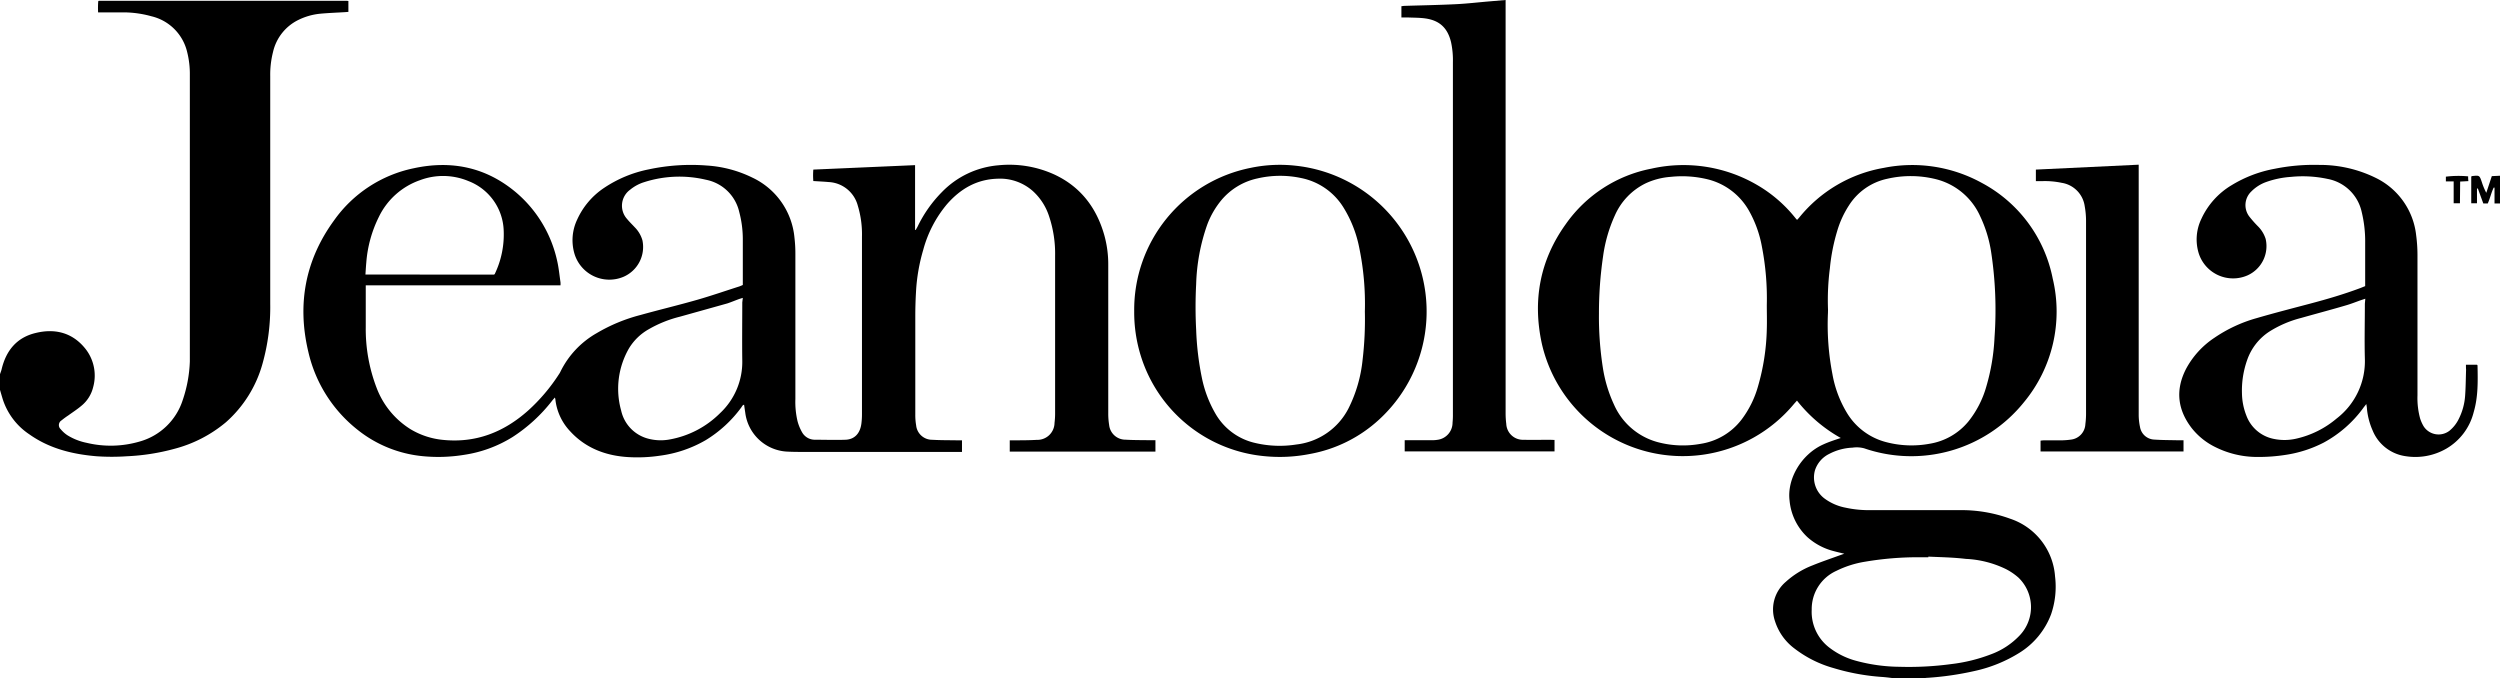
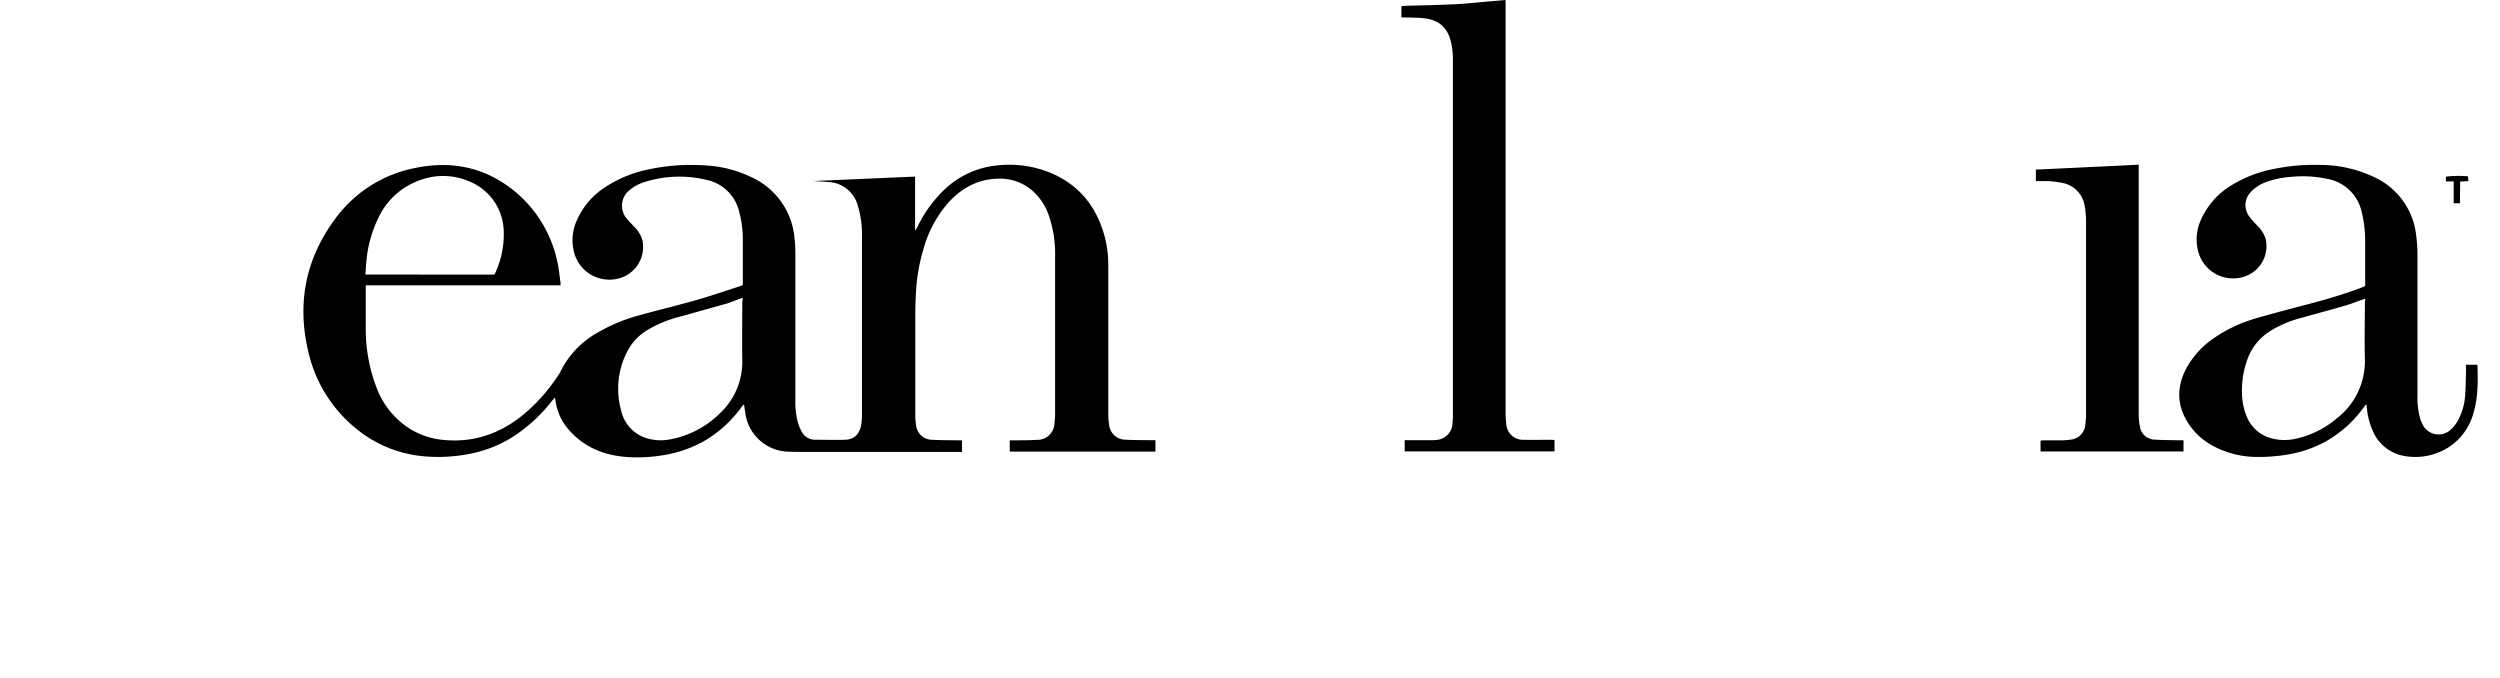
<svg xmlns="http://www.w3.org/2000/svg" viewBox="0 0 561.65 152.42">
-   <path d="M425.86,152.42c-1-.12-2.06-.27-3.09-.34a49.06,49.06,0,0,1-10.88-2,25.69,25.69,0,0,1-8.67-4.33,12.31,12.31,0,0,1-4.44-6.17,8.14,8.14,0,0,1,2.42-8.87,19.21,19.21,0,0,1,6-3.69c2-.82,4.09-1.52,6.14-2.27l1-.35c-.91-.22-1.66-.39-2.39-.59a14.07,14.07,0,0,1-5.9-3.14,12.83,12.83,0,0,1-4-8.17c-.63-4.88,2.63-10.44,7.56-12.65,1.24-.57,2.57-1,3.94-1.45A33,33,0,0,1,403.71,90l-.63.7A32.48,32.48,0,0,1,346.41,77.3c-2.13-9.7-.5-18.78,5.33-26.91A30.6,30.6,0,0,1,371,37.89a32.82,32.82,0,0,1,23.88,3.74,30.73,30.73,0,0,1,8.36,7.21c.12.14.22.28.34.41a1.22,1.22,0,0,0,.16.14c.14-.15.28-.29.41-.44a31.31,31.31,0,0,1,19.08-11.24,32.42,32.42,0,0,1,22,3.38,31.18,31.18,0,0,1,15.93,21.48,31.89,31.89,0,0,1-6.46,27.79,32.48,32.48,0,0,1-35.89,10.36,6.52,6.52,0,0,0-2.63-.15,12.36,12.36,0,0,0-5.26,1.42,6.22,6.22,0,0,0-3.17,3.67,5.91,5.91,0,0,0,2.14,6.33,11.6,11.6,0,0,0,4.76,2.07,24.3,24.3,0,0,0,5.11.55c6.81,0,13.62,0,20.44,0a31.87,31.87,0,0,1,11.39,1.92,14.78,14.78,0,0,1,10.1,13,19,19,0,0,1-.9,8.49,17.37,17.37,0,0,1-7.16,8.67,31.87,31.87,0,0,1-10,4.05A67.79,67.79,0,0,1,433,152.28c-.35,0-.7.09-1.05.14ZM410.67,70.28a58.27,58.27,0,0,0,1,13.76A25.31,25.31,0,0,0,415,92.87a14.54,14.54,0,0,0,8.87,6.49,22.33,22.33,0,0,0,9.59.34,14.23,14.23,0,0,0,8.8-5.06,22.24,22.24,0,0,0,4-7.85,46.52,46.52,0,0,0,1.83-11,86.5,86.5,0,0,0-.78-19.29,28.83,28.83,0,0,0-2.45-7.93,14.84,14.84,0,0,0-10-8.33,23.48,23.48,0,0,0-10.9-.07,13.53,13.53,0,0,0-8.59,6,21.74,21.74,0,0,0-2.64,5.78,43,43,0,0,0-1.63,8.34,55.56,55.56,0,0,0-.42,9.21C410.69,69.74,410.67,70,410.67,70.28Zm-51.45.15a74.05,74.05,0,0,0,.87,12.13,30.76,30.76,0,0,0,2.49,8.29,15,15,0,0,0,9.73,8.45,22,22,0,0,0,9.76.41,14.3,14.3,0,0,0,9.16-5.41,22.38,22.38,0,0,0,3.7-7.42,49.82,49.82,0,0,0,2-12.94c.06-1.8,0-3.61,0-5.41a60.86,60.86,0,0,0-1.09-13.06,25.78,25.78,0,0,0-2.92-8.14,14.71,14.71,0,0,0-9.1-7,24.31,24.31,0,0,0-8.45-.6,16.1,16.1,0,0,0-5.64,1.45,14.51,14.51,0,0,0-6.93,7.21,32.81,32.81,0,0,0-2.66,9.25A87.76,87.76,0,0,0,359.22,70.43Zm74,54.62v.14h-2a71.06,71.06,0,0,0-12.19,1,22.69,22.69,0,0,0-6.48,2.06,9.41,9.41,0,0,0-5.53,8.72,10.11,10.11,0,0,0,3.88,8.46,17.12,17.12,0,0,0,6,3,38.26,38.26,0,0,0,9.81,1.37,71.29,71.29,0,0,0,11.68-.61,36.76,36.76,0,0,0,8.84-2.17,16.91,16.91,0,0,0,6.6-4.36,9.21,9.21,0,0,0-.35-12.88,13.53,13.53,0,0,0-2.85-1.94,23,23,0,0,0-9-2.28C438.82,125.22,436,125.18,433.19,125.05Z" />
-   <path d="M0,84.06c.12-.36.27-.71.36-1.08,1-4.22,3.41-7.18,7.69-8.18,4.11-1,7.93-.18,10.82,3.17a9.72,9.72,0,0,1,2.06,9,7.75,7.75,0,0,1-2.66,4.21c-.92.78-1.95,1.44-2.93,2.15a18,18,0,0,0-1.5,1.1,1.25,1.25,0,0,0-.2,2,6.88,6.88,0,0,0,1.5,1.35,13.09,13.09,0,0,0,4.35,1.71,23.09,23.09,0,0,0,11.93-.31,14.16,14.16,0,0,0,9.63-9.3,30,30,0,0,0,1.6-8.69c0-.59,0-1.19,0-1.78V16.85a20.14,20.14,0,0,0-.61-5.19,10.79,10.79,0,0,0-8-8,23.77,23.77,0,0,0-6-.88c-1.66,0-3.32,0-5,0h-1A20.36,20.36,0,0,1,22.07.28l.11-.1s0,0,.06,0l55.45,0c.17,0,.35,0,.58.05V2.67l-.77.06c-1.91.12-3.84.18-5.75.37a14.17,14.17,0,0,0-4.66,1.35,10.64,10.64,0,0,0-5.76,7.26,20.57,20.57,0,0,0-.62,5.36q0,25.6,0,51.22A46.9,46.9,0,0,1,59,81.62a27.25,27.25,0,0,1-8.22,13.22,29.68,29.68,0,0,1-11.63,6,48.5,48.5,0,0,1-10.58,1.66,49.94,49.94,0,0,1-6.92,0c-5.41-.46-10.56-1.73-15.07-4.93a15,15,0,0,1-6-8c-.21-.7-.41-1.4-.62-2.11Z" />
-   <path d="M561.65,45.71h-1.23V42.14l-.18,0c-.56,1.13-.81,2.4-1.34,3.57h-1c-.41-1.12-.82-2.24-1.22-3.36l-.2,0v3.32h-1.29v-6a.78.78,0,0,1,.18-.11c1.67-.19,1.67-.19,2.2,1.36a14.38,14.38,0,0,0,1,2.4l1.24-3.75,1.89-.09Z" />
-   <path d="M216.12,98.92v2.61h-35.2c-1.36,0-2.72,0-4.07-.07a10,10,0,0,1-9.42-8.74c-.09-.58-.17-1.16-.26-1.79-.36.06-.45.37-.62.59a27.81,27.81,0,0,1-8,7.36,27.54,27.54,0,0,1-10.26,3.49,34.41,34.41,0,0,1-7.17.32c-5-.3-9.54-2-13-5.77a12.37,12.37,0,0,1-3.36-7.28,3,3,0,0,0-.11-.33c-.23.27-.42.47-.59.69a35.84,35.84,0,0,1-8.92,8.19,28.49,28.49,0,0,1-10.91,4,35.9,35.9,0,0,1-9.2.3,27.64,27.64,0,0,1-14.68-5.92A31.11,31.11,0,0,1,69.26,79c-2.53-10.66-.7-20.58,5.78-29.47A29.13,29.13,0,0,1,92.91,37.81c8.48-1.84,16.23-.28,23,5.4a28,28,0,0,1,9.24,15.3c.38,1.61.53,3.27.77,4.9a5,5,0,0,1,0,.69H82.17c0,.35,0,.61,0,.87,0,2.84,0,5.68,0,8.52A36.91,36.91,0,0,0,84.6,87.11a18.74,18.74,0,0,0,7.62,9.31,17.38,17.38,0,0,0,7.26,2.4c7.39.76,13.67-1.7,19.13-6.55a40.73,40.73,0,0,0,7-8.25,3.07,3.07,0,0,0,.27-.46,20.16,20.16,0,0,1,8.2-8.73,37.87,37.87,0,0,1,9.8-4.06c4.23-1.18,8.52-2.2,12.74-3.41,3.18-.91,6.31-2,9.45-3a8.16,8.16,0,0,0,.81-.34c0-.2,0-.34,0-.49,0-3.28,0-6.57,0-9.85a23.82,23.82,0,0,0-.8-6.05,9.54,9.54,0,0,0-7.49-7.25,25.89,25.89,0,0,0-13.83.53,9.3,9.3,0,0,0-3.19,1.71,4.44,4.44,0,0,0-.68,6.59c.54.66,1.17,1.26,1.75,1.89A6.76,6.76,0,0,1,144.33,54a7.3,7.3,0,0,1-4.29,8.2,8.18,8.18,0,0,1-11-5.26,10.77,10.77,0,0,1,.63-7.61,16.93,16.93,0,0,1,6.08-7.14,27.69,27.69,0,0,1,10-4.14,45.53,45.53,0,0,1,13.07-.86A27,27,0,0,1,169,39.89a16.59,16.59,0,0,1,9.48,13.46,30.81,30.81,0,0,1,.21,3.72c0,10.86,0,21.72,0,32.58a18.86,18.86,0,0,0,.49,5,10.39,10.39,0,0,0,1,2.44,3.28,3.28,0,0,0,2.85,1.7c2.34,0,4.68.09,7,0,2-.11,3.21-1.46,3.49-3.62a16.76,16.76,0,0,0,.13-2.12q0-19.94,0-39.86a22.22,22.22,0,0,0-.94-7,7.13,7.13,0,0,0-6.52-5.29c-1.11-.1-2.24-.15-3.47-.23a15.73,15.73,0,0,1,0-2.57l22.86-1V51.66l.14,0c.14-.24.28-.48.41-.72a28.74,28.74,0,0,1,5.49-7.8,20,20,0,0,1,12.62-6,24.39,24.39,0,0,1,12.64,2.07c5.87,2.74,9.45,7.43,11.2,13.58a24.34,24.34,0,0,1,.9,6.74q0,16.65,0,33.29a15.61,15.61,0,0,0,.2,2.65,3.68,3.68,0,0,0,3.7,3.31c1.86.11,3.72.09,5.59.12.35,0,.7,0,1.11,0v2.55H226.85V98.92c.35,0,.67,0,1,0,1.69,0,3.38,0,5.06-.1a3.86,3.86,0,0,0,4-3.81,17.46,17.46,0,0,0,.13-2q0-17.75,0-35.51a26.43,26.43,0,0,0-1.35-8.9A13.08,13.08,0,0,0,232,42.89a11.12,11.12,0,0,0-7.93-2.74c-4.66.14-8.31,2.29-11.3,5.7a26.69,26.69,0,0,0-5.36,10.3,40.77,40.77,0,0,0-1.62,9.42c-.1,1.77-.16,3.55-.16,5.32q0,11.19,0,22.37a13.44,13.44,0,0,0,.19,2.29,3.6,3.6,0,0,0,3.63,3.25c1.8.11,3.61.09,5.42.12C215.26,98.93,215.64,98.92,216.12,98.92Zm-49.24-32-.75.23c-.89.32-1.76.69-2.67,1-3.57,1-7.15,2-10.72,3a27,27,0,0,0-7,2.82,12.15,12.15,0,0,0-4.42,4.27,18.16,18.16,0,0,0-1.77,14,8.37,8.37,0,0,0,6,6.29,11,11,0,0,0,5,.18,21.32,21.32,0,0,0,11.21-5.88,15.78,15.78,0,0,0,5-11.89c-.06-4.34,0-8.69,0-13ZM111,61.69c.08-.07.14-.1.16-.15a20.45,20.45,0,0,0,2-9.72,12.34,12.34,0,0,0-7.92-11.14,14.75,14.75,0,0,0-10.91-.19,16.17,16.17,0,0,0-9.22,8.25A27.71,27.71,0,0,0,82.29,59c-.08.88-.13,1.75-.19,2.68Z" />
+   <path d="M216.12,98.92v2.61h-35.2c-1.36,0-2.72,0-4.07-.07a10,10,0,0,1-9.42-8.74c-.09-.58-.17-1.16-.26-1.79-.36.06-.45.37-.62.59a27.81,27.81,0,0,1-8,7.36,27.54,27.54,0,0,1-10.26,3.49,34.41,34.41,0,0,1-7.17.32c-5-.3-9.54-2-13-5.77a12.37,12.37,0,0,1-3.36-7.28,3,3,0,0,0-.11-.33c-.23.27-.42.47-.59.69a35.84,35.84,0,0,1-8.92,8.19,28.49,28.49,0,0,1-10.91,4,35.9,35.9,0,0,1-9.2.3,27.64,27.64,0,0,1-14.68-5.92A31.11,31.11,0,0,1,69.26,79c-2.53-10.66-.7-20.58,5.78-29.47A29.13,29.13,0,0,1,92.91,37.81c8.48-1.84,16.23-.28,23,5.4a28,28,0,0,1,9.24,15.3c.38,1.61.53,3.27.77,4.9a5,5,0,0,1,0,.69H82.17c0,.35,0,.61,0,.87,0,2.84,0,5.68,0,8.52A36.91,36.91,0,0,0,84.6,87.11a18.74,18.74,0,0,0,7.62,9.31,17.38,17.38,0,0,0,7.26,2.4c7.39.76,13.67-1.7,19.13-6.55a40.73,40.73,0,0,0,7-8.25,3.07,3.07,0,0,0,.27-.46,20.16,20.16,0,0,1,8.2-8.73,37.87,37.87,0,0,1,9.8-4.06c4.23-1.18,8.52-2.2,12.74-3.41,3.18-.91,6.31-2,9.45-3a8.16,8.16,0,0,0,.81-.34c0-.2,0-.34,0-.49,0-3.28,0-6.57,0-9.85a23.82,23.82,0,0,0-.8-6.05,9.54,9.54,0,0,0-7.49-7.25,25.89,25.89,0,0,0-13.83.53,9.3,9.3,0,0,0-3.19,1.71,4.44,4.44,0,0,0-.68,6.59c.54.66,1.17,1.26,1.75,1.89A6.76,6.76,0,0,1,144.33,54a7.3,7.3,0,0,1-4.29,8.2,8.18,8.18,0,0,1-11-5.26,10.77,10.77,0,0,1,.63-7.61,16.93,16.93,0,0,1,6.08-7.14,27.69,27.69,0,0,1,10-4.14,45.53,45.53,0,0,1,13.07-.86A27,27,0,0,1,169,39.89a16.59,16.59,0,0,1,9.48,13.46,30.81,30.81,0,0,1,.21,3.72c0,10.86,0,21.72,0,32.58a18.86,18.86,0,0,0,.49,5,10.39,10.39,0,0,0,1,2.44,3.28,3.28,0,0,0,2.85,1.7c2.34,0,4.68.09,7,0,2-.11,3.21-1.46,3.49-3.62a16.76,16.76,0,0,0,.13-2.12q0-19.94,0-39.86a22.22,22.22,0,0,0-.94-7,7.13,7.13,0,0,0-6.52-5.29c-1.11-.1-2.24-.15-3.47-.23l22.86-1V51.66l.14,0c.14-.24.28-.48.41-.72a28.74,28.74,0,0,1,5.49-7.8,20,20,0,0,1,12.62-6,24.39,24.39,0,0,1,12.64,2.07c5.87,2.74,9.45,7.43,11.2,13.58a24.34,24.34,0,0,1,.9,6.74q0,16.65,0,33.29a15.61,15.61,0,0,0,.2,2.65,3.68,3.68,0,0,0,3.7,3.31c1.86.11,3.72.09,5.59.12.35,0,.7,0,1.11,0v2.55H226.85V98.92c.35,0,.67,0,1,0,1.69,0,3.38,0,5.06-.1a3.86,3.86,0,0,0,4-3.81,17.46,17.46,0,0,0,.13-2q0-17.75,0-35.51a26.43,26.43,0,0,0-1.35-8.9A13.08,13.08,0,0,0,232,42.89a11.12,11.12,0,0,0-7.93-2.74c-4.66.14-8.31,2.29-11.3,5.7a26.69,26.69,0,0,0-5.36,10.3,40.77,40.77,0,0,0-1.62,9.42c-.1,1.77-.16,3.55-.16,5.32q0,11.19,0,22.37a13.44,13.44,0,0,0,.19,2.29,3.6,3.6,0,0,0,3.63,3.25c1.8.11,3.61.09,5.42.12C215.26,98.93,215.64,98.92,216.12,98.92Zm-49.24-32-.75.23c-.89.32-1.76.69-2.67,1-3.57,1-7.15,2-10.72,3a27,27,0,0,0-7,2.82,12.15,12.15,0,0,0-4.42,4.27,18.16,18.16,0,0,0-1.77,14,8.37,8.37,0,0,0,6,6.29,11,11,0,0,0,5,.18,21.32,21.32,0,0,0,11.21-5.88,15.78,15.78,0,0,0,5-11.89c-.06-4.34,0-8.69,0-13ZM111,61.69c.08-.07.14-.1.16-.15a20.45,20.45,0,0,0,2-9.72,12.34,12.34,0,0,0-7.92-11.14,14.75,14.75,0,0,0-10.91-.19,16.17,16.17,0,0,0-9.22,8.25A27.71,27.71,0,0,0,82.29,59c-.08.88-.13,1.75-.19,2.68Z" />
  <path d="M554,81.94h2.48c.06.08.12.12.12.17.07,3.52.16,7-.86,10.48a13.15,13.15,0,0,1-6.18,8.22,13.9,13.9,0,0,1-9.16,1.67,9.41,9.41,0,0,1-7.36-5.76,15.72,15.72,0,0,1-1.28-4.87c0-.28-.07-.56-.14-1.08-.32.41-.51.64-.69.89a26.74,26.74,0,0,1-8.88,7.77,27.43,27.43,0,0,1-8.56,2.76,38.88,38.88,0,0,1-6.28.47,21.07,21.07,0,0,1-9.66-2.29,15.32,15.32,0,0,1-5.19-4.23c-3.19-4.17-3.65-8.61-1.23-13.29a19.32,19.32,0,0,1,6.34-6.95,32.18,32.18,0,0,1,9.44-4.41c3.94-1.15,7.91-2.17,11.88-3.22s7.74-2.15,11.5-3.56l1.07-.43v-.85c0-3,0-6,0-9a27.82,27.82,0,0,0-.79-6.85,9.65,9.65,0,0,0-7.68-7.39,26.61,26.61,0,0,0-8.21-.45,20.47,20.47,0,0,0-5.53,1.14A8.89,8.89,0,0,0,505.8,43a4.23,4.23,0,0,0-.46,5.66,25.1,25.1,0,0,0,1.94,2.19A7,7,0,0,1,509,53.67a7.2,7.2,0,0,1-4.08,8.2,8.1,8.1,0,0,1-11-5.11,10.61,10.61,0,0,1,.65-7.61,17.07,17.07,0,0,1,6.78-7.54,28.3,28.3,0,0,1,9.72-3.7,44.51,44.51,0,0,1,10-.86A28.37,28.37,0,0,1,533.81,40a16.29,16.29,0,0,1,9,12.82,34.42,34.42,0,0,1,.3,4.42q0,15.81,0,31.6A17.47,17.47,0,0,0,543.7,94a8.48,8.48,0,0,0,.79,1.77,4,4,0,0,0,5.81,1,7.92,7.92,0,0,0,2.11-2.7,13.67,13.67,0,0,0,1.4-5.1c.15-2,.15-4,.22-5.94C554,82.74,554,82.39,554,81.94ZM531.39,67.11l-1,.33c-1.11.39-2.21.84-3.34,1.16-3.38,1-6.77,1.89-10.15,2.85a24.92,24.92,0,0,0-7,3,12.49,12.49,0,0,0-5.06,6.45,20.5,20.5,0,0,0-1.16,7.49,14.14,14.14,0,0,0,1,5,8.26,8.26,0,0,0,5.82,5.14,11.81,11.81,0,0,0,5.45,0,21.26,21.26,0,0,0,9-4.51,16.23,16.23,0,0,0,6.34-13.45c-.11-4.11,0-8.22,0-12.33Z" />
-   <path d="M254.81,69.91a32.5,32.5,0,0,1,26.12-32.19,31.79,31.79,0,0,1,10.06-.5,32.94,32.94,0,0,1,18.88,57A31.1,31.1,0,0,1,294.22,102a34.75,34.75,0,0,1-10.07.49A32.22,32.22,0,0,1,256.31,80,32.92,32.92,0,0,1,254.81,69.91Zm51.82.09a62.33,62.33,0,0,0-1.27-14.38,26.91,26.91,0,0,0-3.5-8.95A14.51,14.51,0,0,0,292.32,40a22.58,22.58,0,0,0-9.85.09,14.57,14.57,0,0,0-8.06,4.86,19.11,19.11,0,0,0-3.19,5.51,43.74,43.74,0,0,0-2.49,13.36,97.92,97.92,0,0,0,0,10.28A64.42,64.42,0,0,0,270,84.82a26.63,26.63,0,0,0,3,8,13.79,13.79,0,0,0,9,6.7,24,24,0,0,0,9.25.34,15.06,15.06,0,0,0,11.7-8.1,31.36,31.36,0,0,0,3.17-10.92A76.85,76.85,0,0,0,306.63,70Z" />
  <path d="M349.24,98.84v2.57H315.58V98.89c.31,0,.63,0,.94,0l5.33,0a5.32,5.32,0,0,0,1-.07,3.88,3.88,0,0,0,3.48-3.87,16.53,16.53,0,0,0,.08-1.86q0-39.55,0-79.1A19.25,19.25,0,0,0,326,9.51c-.75-3.16-2.51-4.89-5.72-5.36-1.34-.19-2.71-.17-4.07-.23-.43,0-.87,0-1.37,0V1.39c.19,0,.42-.06.64-.07,3.88-.12,7.76-.19,11.63-.38,2.51-.12,5-.42,7.52-.63L338.25,0V1.32q0,45.77,0,91.53a19.05,19.05,0,0,0,.15,2.39,3.74,3.74,0,0,0,3.93,3.56c2,.06,3.9,0,5.86,0Z" />
  <path d="M480.48,37v1.25q0,27.42,0,54.84a13.2,13.2,0,0,0,.29,2.81,3.39,3.39,0,0,0,3.29,2.86c1.71.12,3.43.11,5.14.15h1.35v2.51H458.43V99a6,6,0,0,1,.64-.07c1.33,0,2.67,0,4,0a18.11,18.11,0,0,0,2.21-.17,3.66,3.66,0,0,0,3.22-3.49,17.65,17.65,0,0,0,.15-2.3q0-21.69,0-43.39a18.74,18.74,0,0,0-.3-3.26,6.18,6.18,0,0,0-5.19-5.25,18.29,18.29,0,0,0-4.24-.38h-1.54V38.1Z" />
  <path d="M552.65,45.67h-1.41V40.76h-1.75V39.69a23.17,23.17,0,0,1,5-.07c0,.32,0,.65.06,1.07l-1.85.1Z" />
</svg>